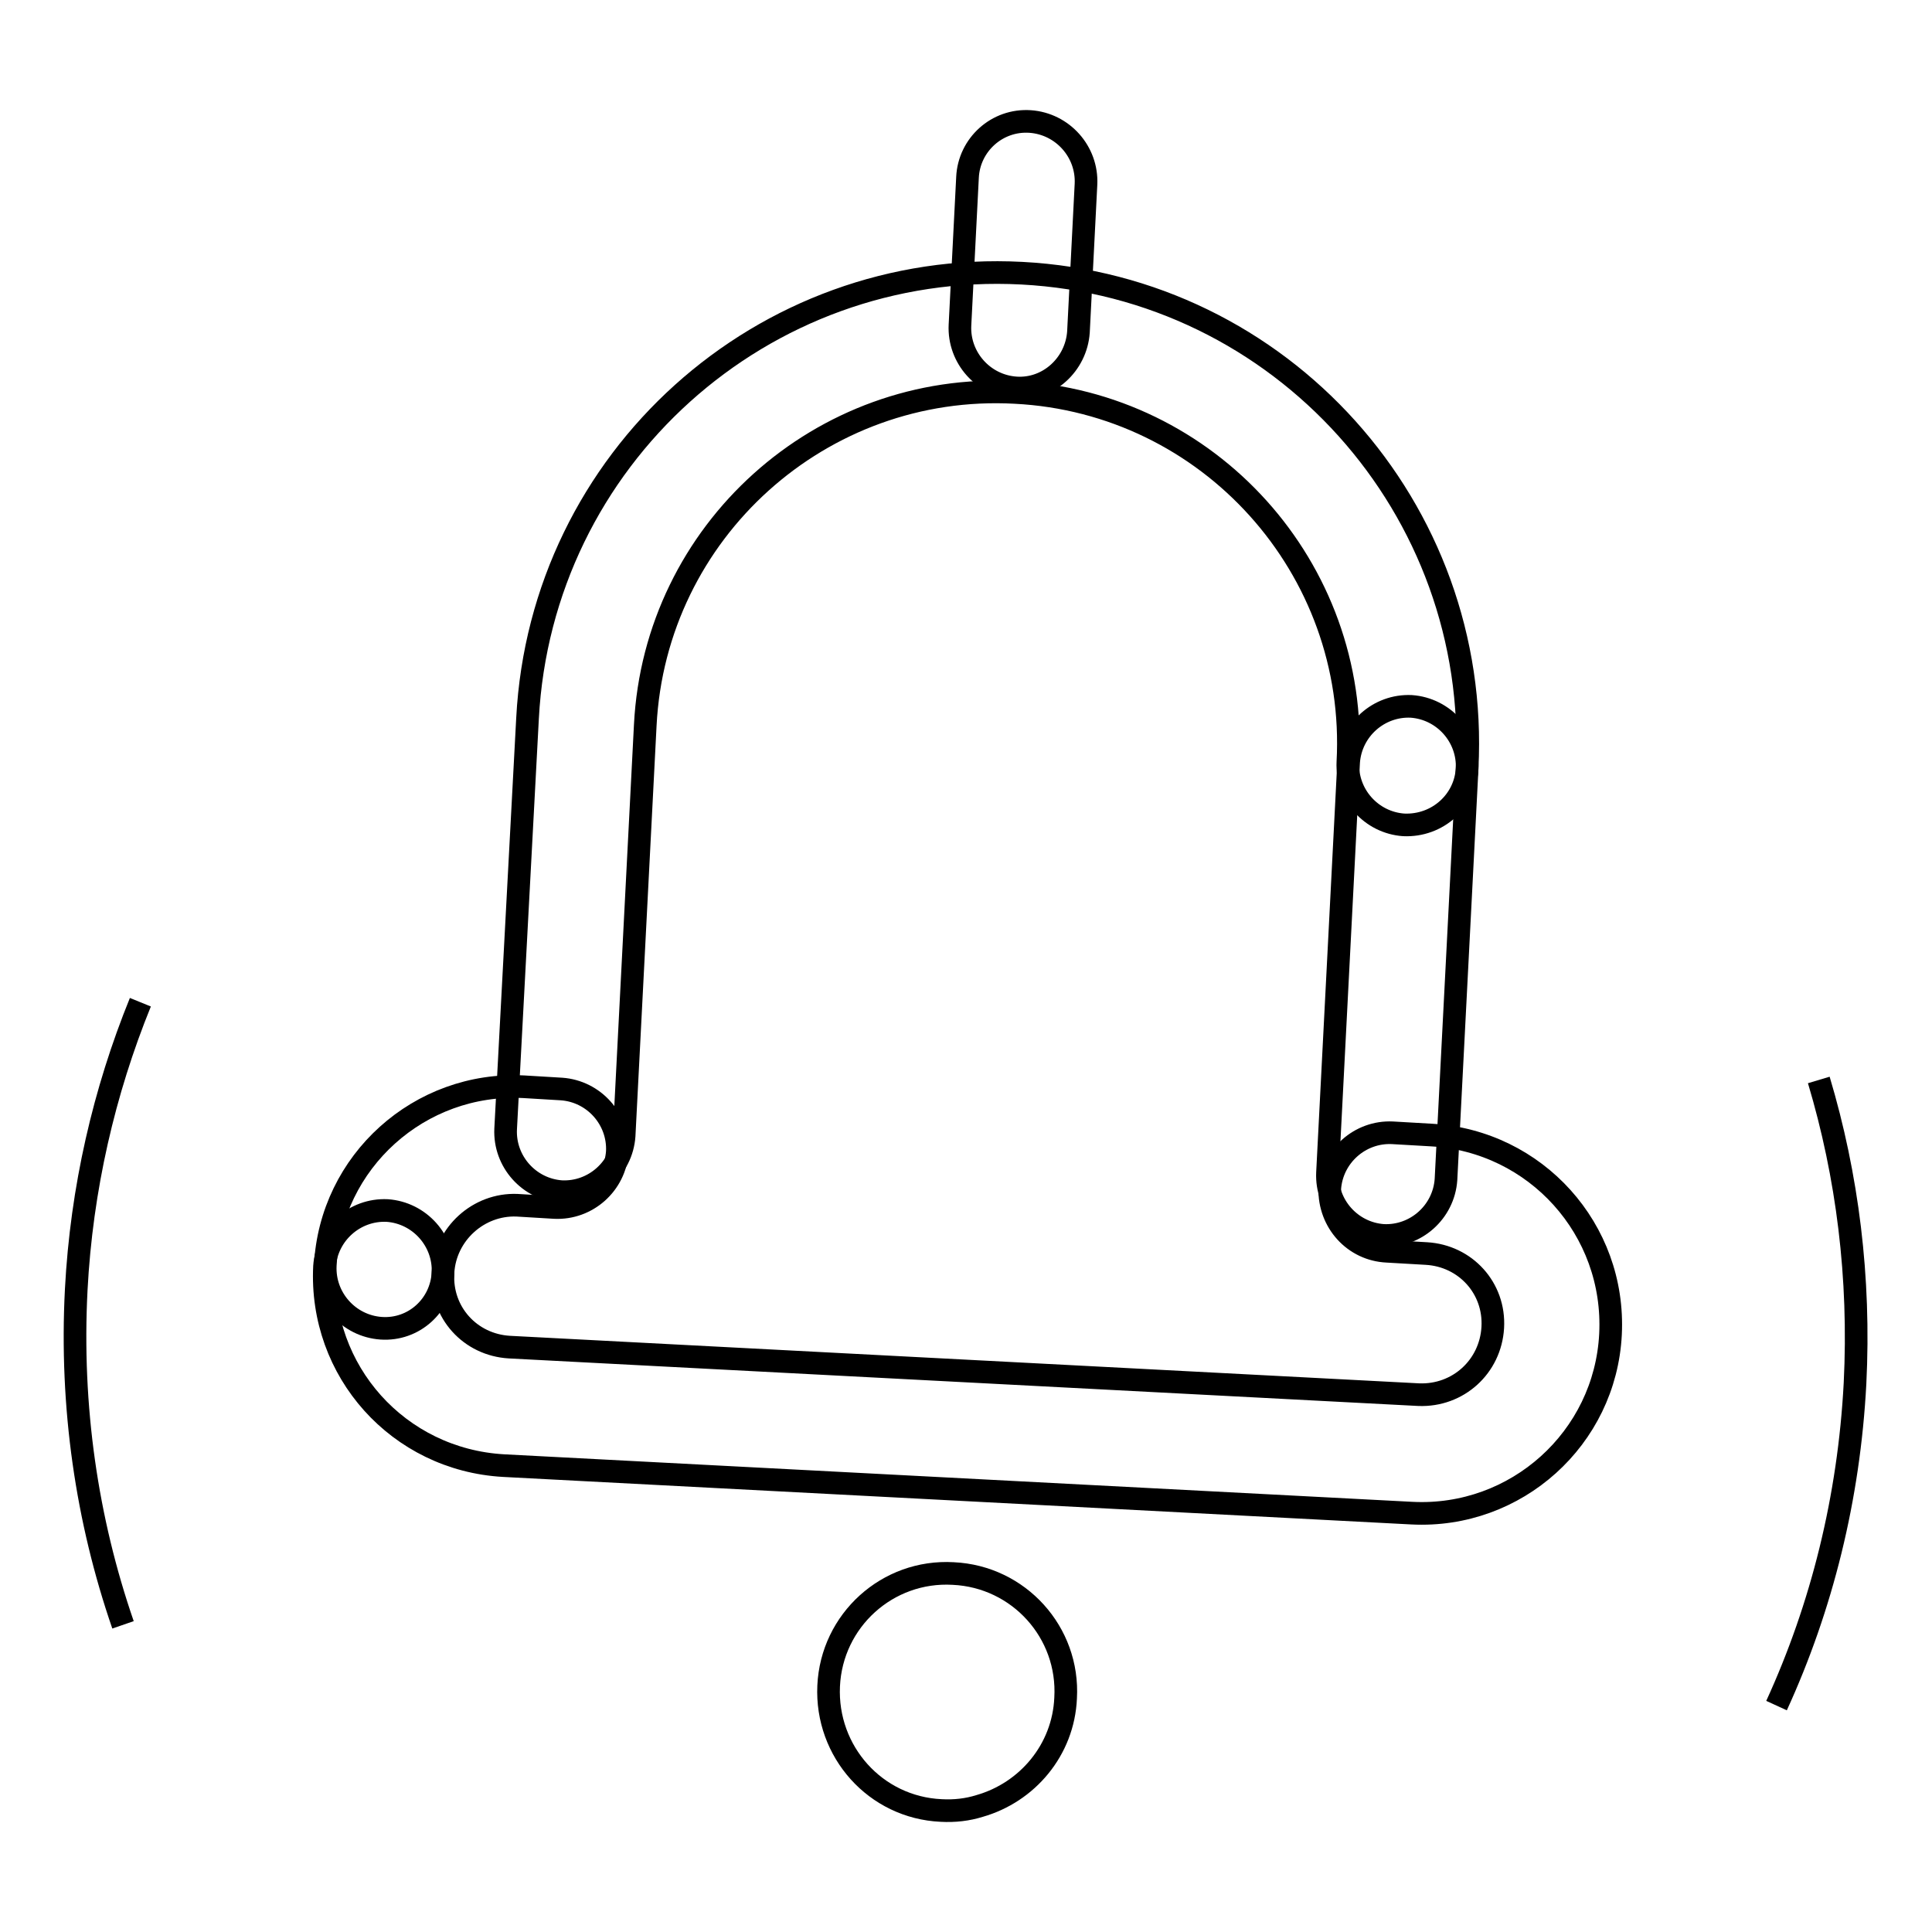
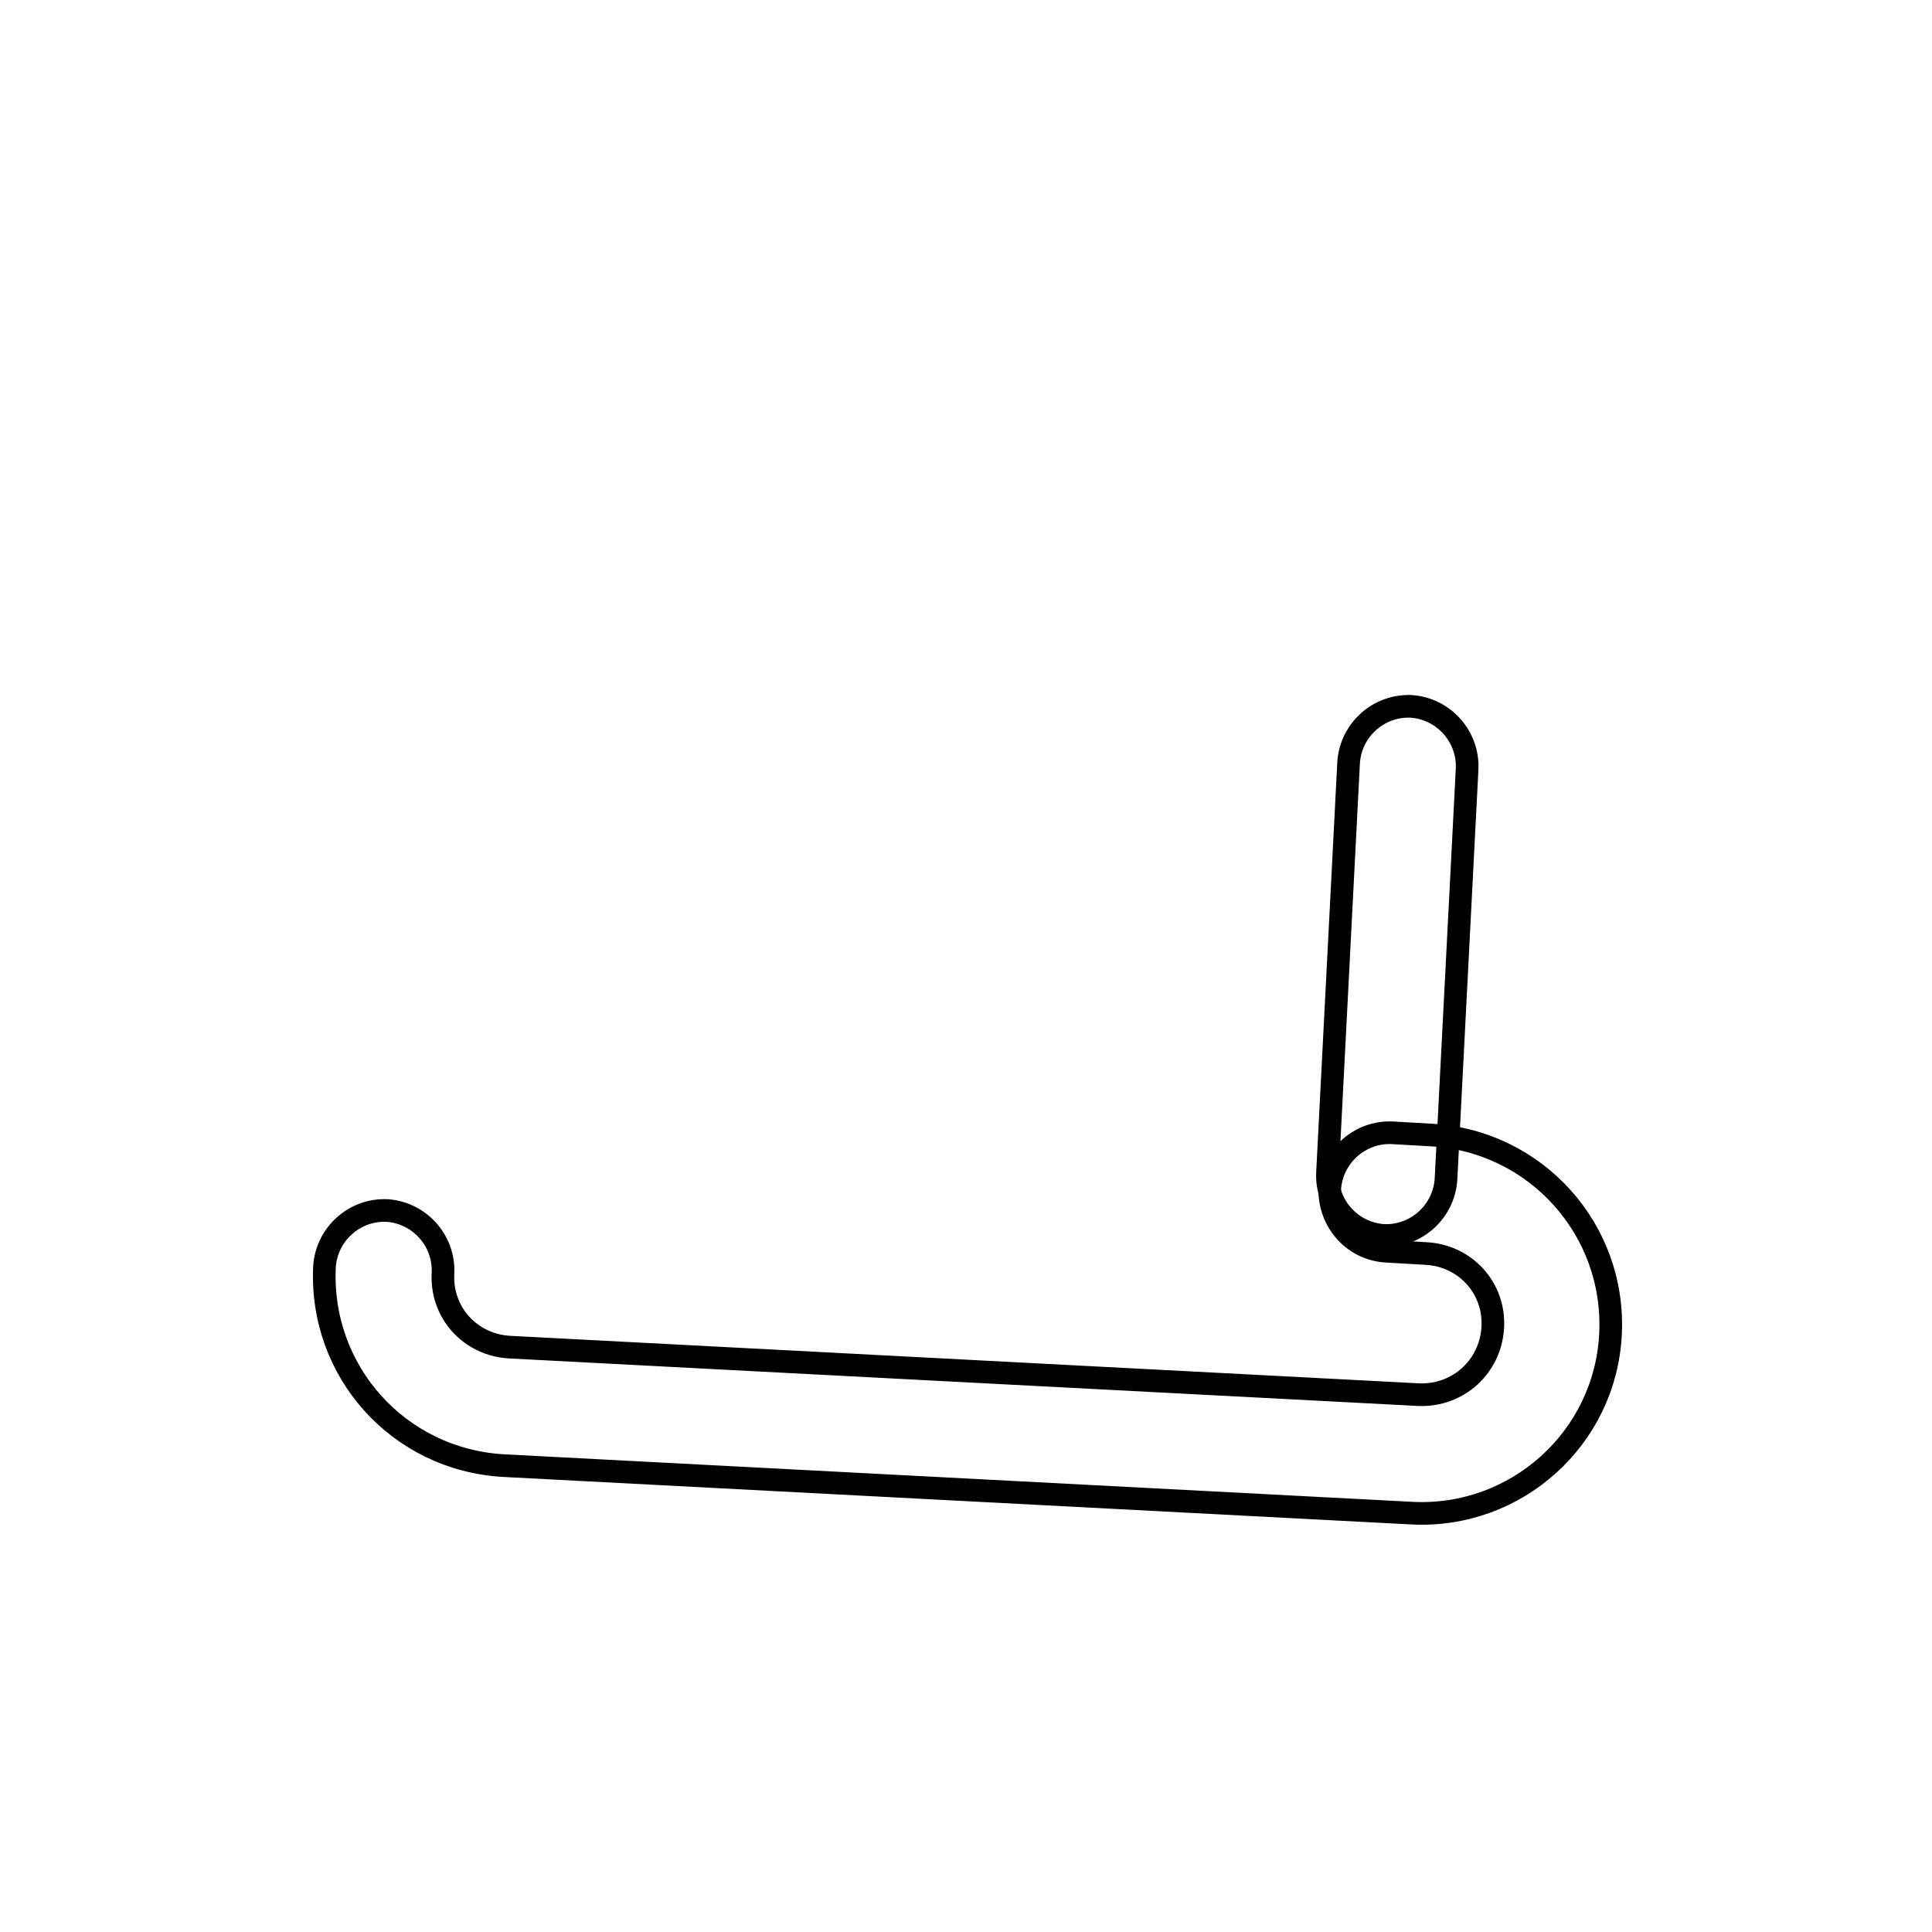
<svg xmlns="http://www.w3.org/2000/svg" version="1.1" x="0px" y="0px" viewBox="0 0 256 256" enable-background="new 0 0 256 256" xml:space="preserve">
  <g>
    <g>
-       <path stroke-width="3" fill-opacity="0" stroke="#000000" d="M194.4,101.8c1.8-34.4-24.6-63.8-59-65.6c-34.4-1.8-63.7,24.6-65.5,59l-2.9,54.4c-0.2,4.3,3.1,8,7.4,8.3c4.3,0.2,8-3.1,8.3-7.4l2.8-54.4c1.3-25.7,23.3-45.5,49-44.1c25.7,1.3,45.5,23.3,44.1,49c-0.2,4.3,3.1,8,7.4,8.3C190.5,109.5,194.2,106.1,194.4,101.8L194.4,101.8z" />
      <path stroke-width="3" fill-opacity="0" stroke="#000000" d="M191.6,156.3l2.8-54.4c0.2-4.3-3.1-8-7.4-8.3c-4.3-0.2-8,3.1-8.3,7.4l-2.8,54.4c-0.2,4.3,3.1,8,7.4,8.3C187.6,163.9,191.3,160.6,191.6,156.3L191.6,156.3z" />
-       <path stroke-width="3" fill-opacity="0" stroke="#000000" d="M58.7,168.6c0.3-5.1,4.7-9.1,9.8-8.9l5,0.3c4.3,0.2,8-3.1,8.3-7.4c0.2-4.3-3.1-8-7.4-8.3l-5-0.3c-13.8-0.7-25.6,9.9-26.3,23.7c-0.2,4.3,3.1,8,7.4,8.3C54.8,176.3,58.5,173,58.7,168.6L58.7,168.6z" />
      <path stroke-width="3" fill-opacity="0" stroke="#000000" d="M183.8,165.8l5.2,0.3c5.2,0.3,9.1,4.6,8.8,9.8c-0.3,5.2-4.6,9.1-9.8,8.9l-120.5-6.3c-5.2-0.3-9.1-4.6-8.8-9.8c0.2-4.3-3.1-8-7.4-8.3c-4.3-0.2-8,3.1-8.3,7.4c-0.7,13.9,9.8,25.6,23.7,26.4l120.4,6.3c13.8,0.7,25.6-9.9,26.3-23.7c0.7-13.9-9.9-25.6-23.7-26.4l-5.2-0.3c-4.3-0.2-8,3.1-8.3,7.4C176.1,161.9,179.4,165.6,183.8,165.8L183.8,165.8z" />
-       <path stroke-width="3" fill-opacity="0" stroke="#000000" d="M124.7,239.9c1.8,0.1,3.5-0.1,5.1-0.6c6.3-1.8,11.1-7.4,11.4-14.3c0.5-8.7-6.2-16.1-14.9-16.5c-8.7-0.5-16.1,6.2-16.5,14.9C109.4,232.1,116,239.5,124.7,239.9z" />
-       <path stroke-width="3" fill-opacity="0" stroke="#000000" d="M18.6,132.8c-4.8,11.8-7.8,24.7-8.5,38.1c-0.8,15.5,1.4,30.5,6.2,44.4 M235.4,226c6-13.1,9.6-27.5,10.4-42.7c0.7-14-1-27.5-4.8-40.2" />
-       <path stroke-width="3" fill-opacity="0" stroke="#000000" d="M128.2,23.5l-1,19.6c-0.2,4.3,3.1,8,7.4,8.3s8-3.1,8.3-7.4l1-19.6c0.2-4.3-3.1-8-7.4-8.3C132.1,15.8,128.4,19.2,128.2,23.5L128.2,23.5z" />
    </g>
  </g>
</svg>